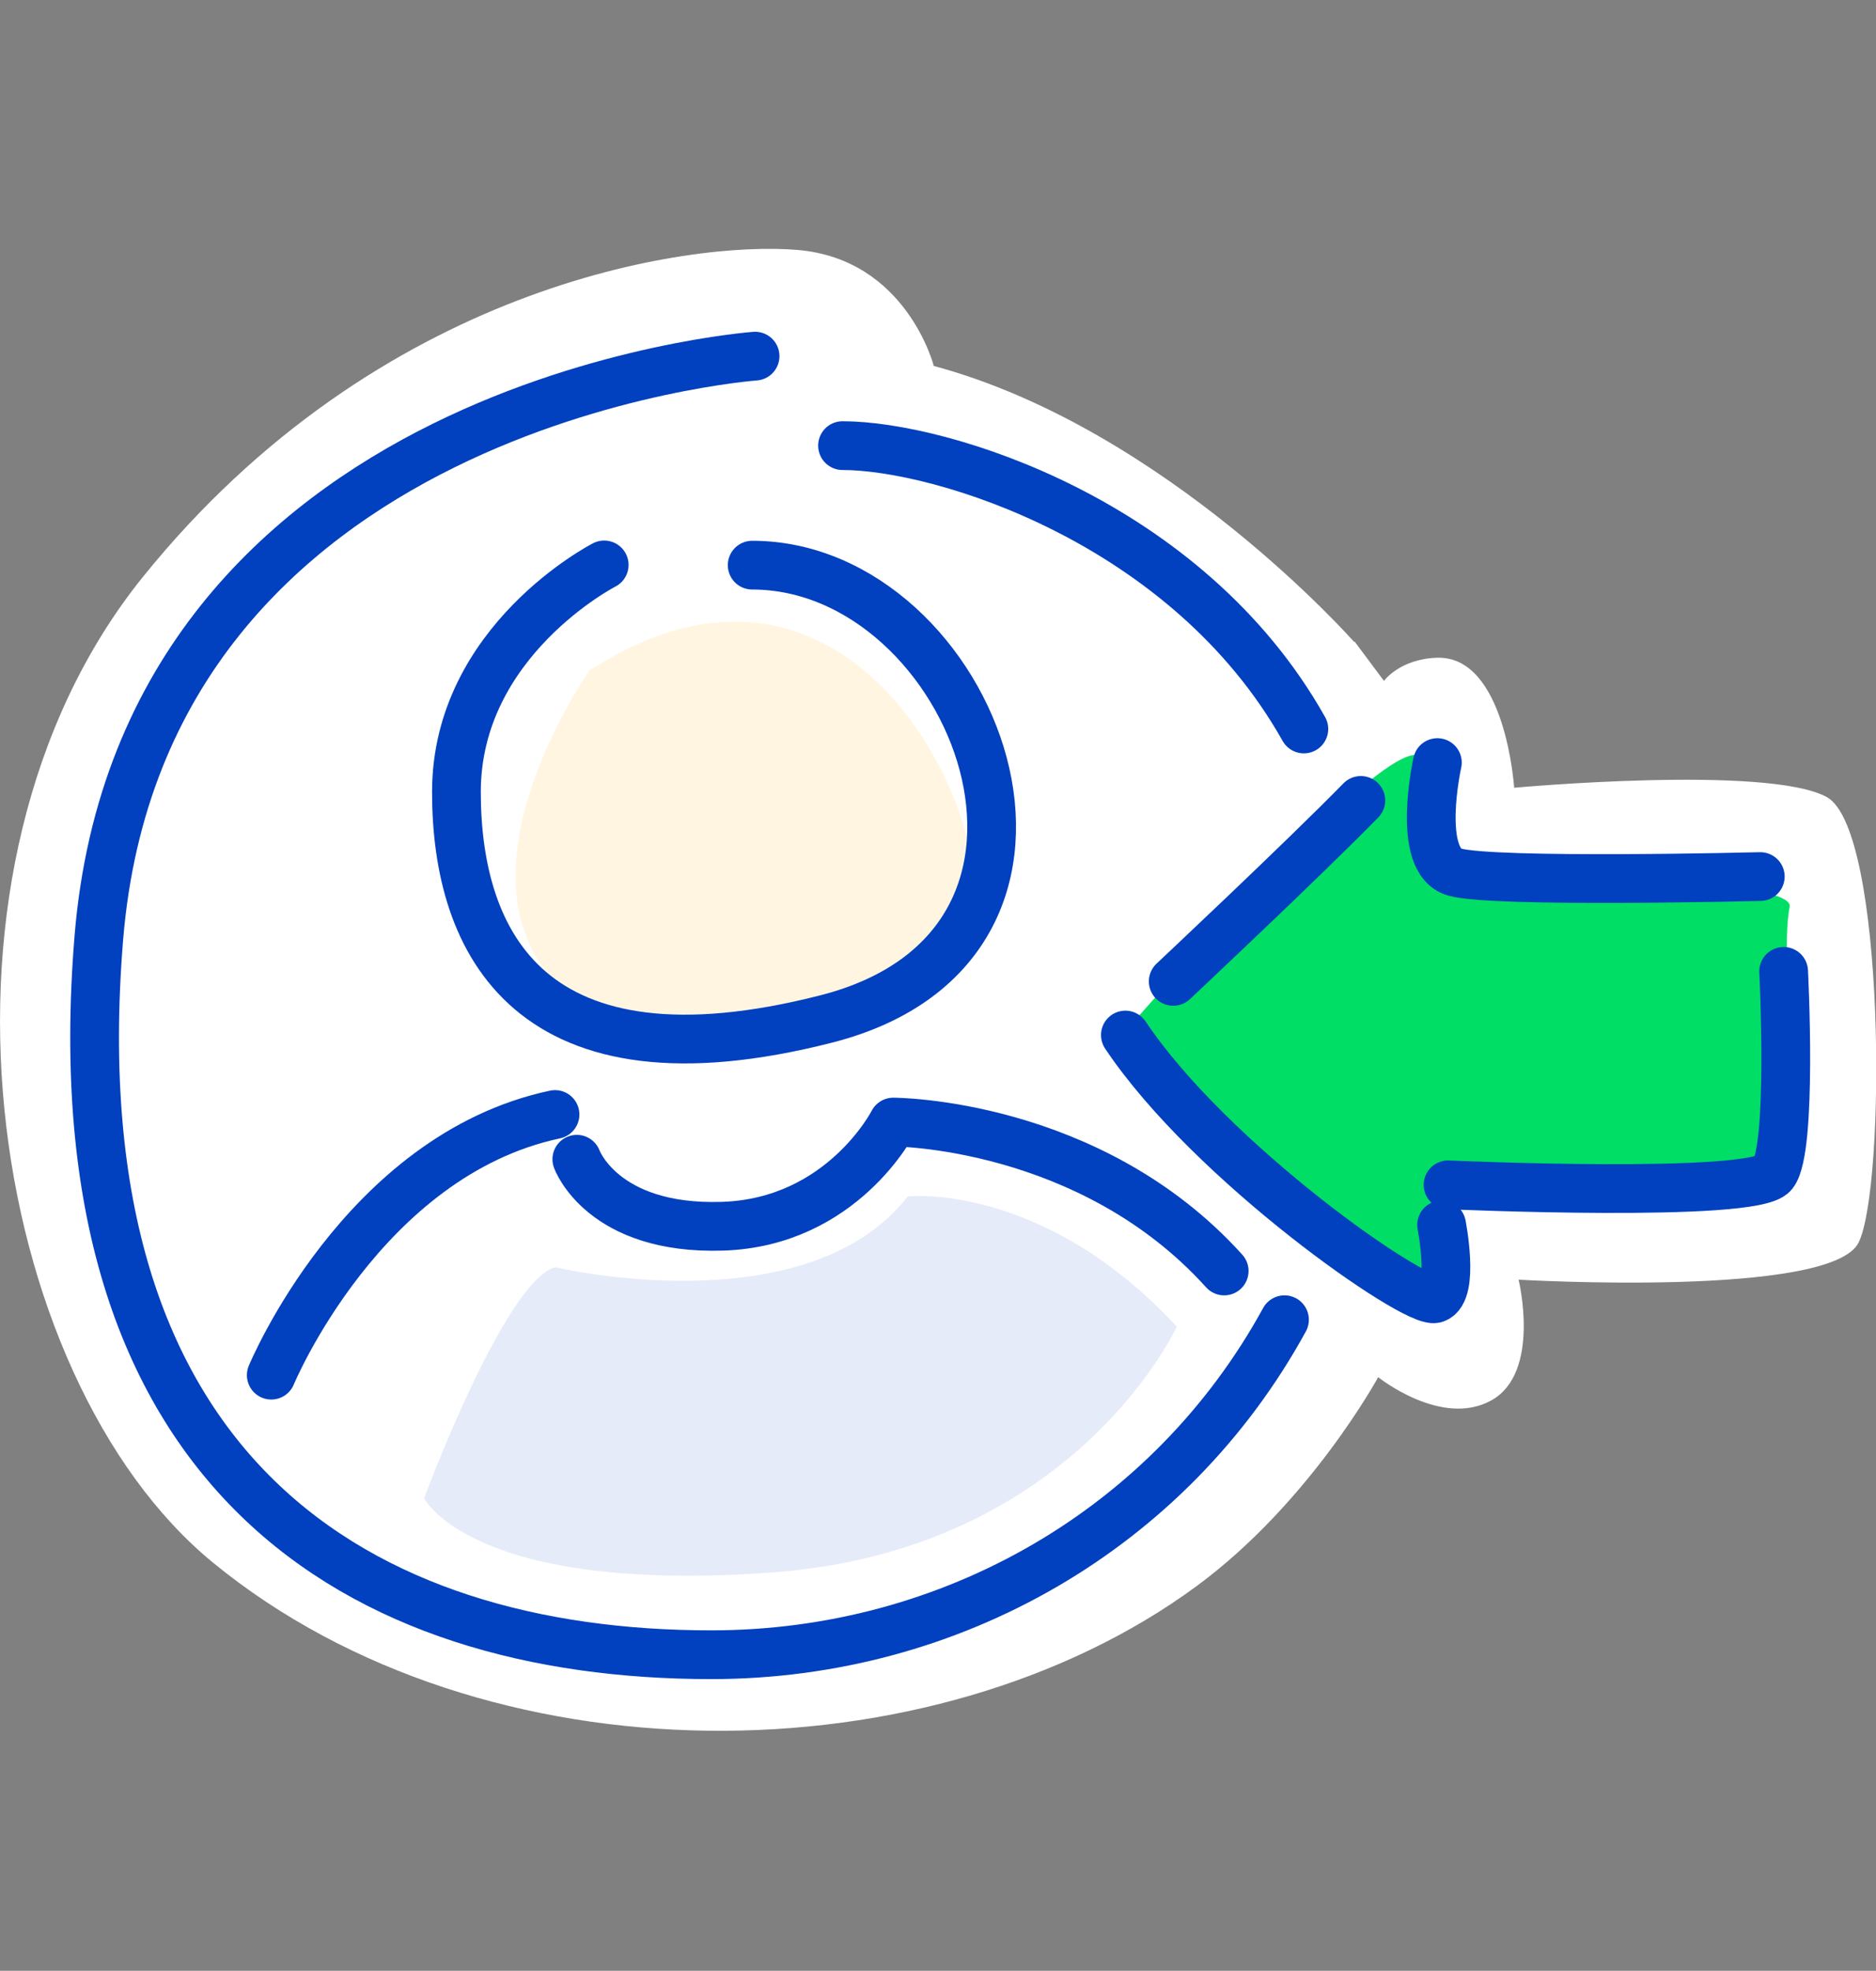
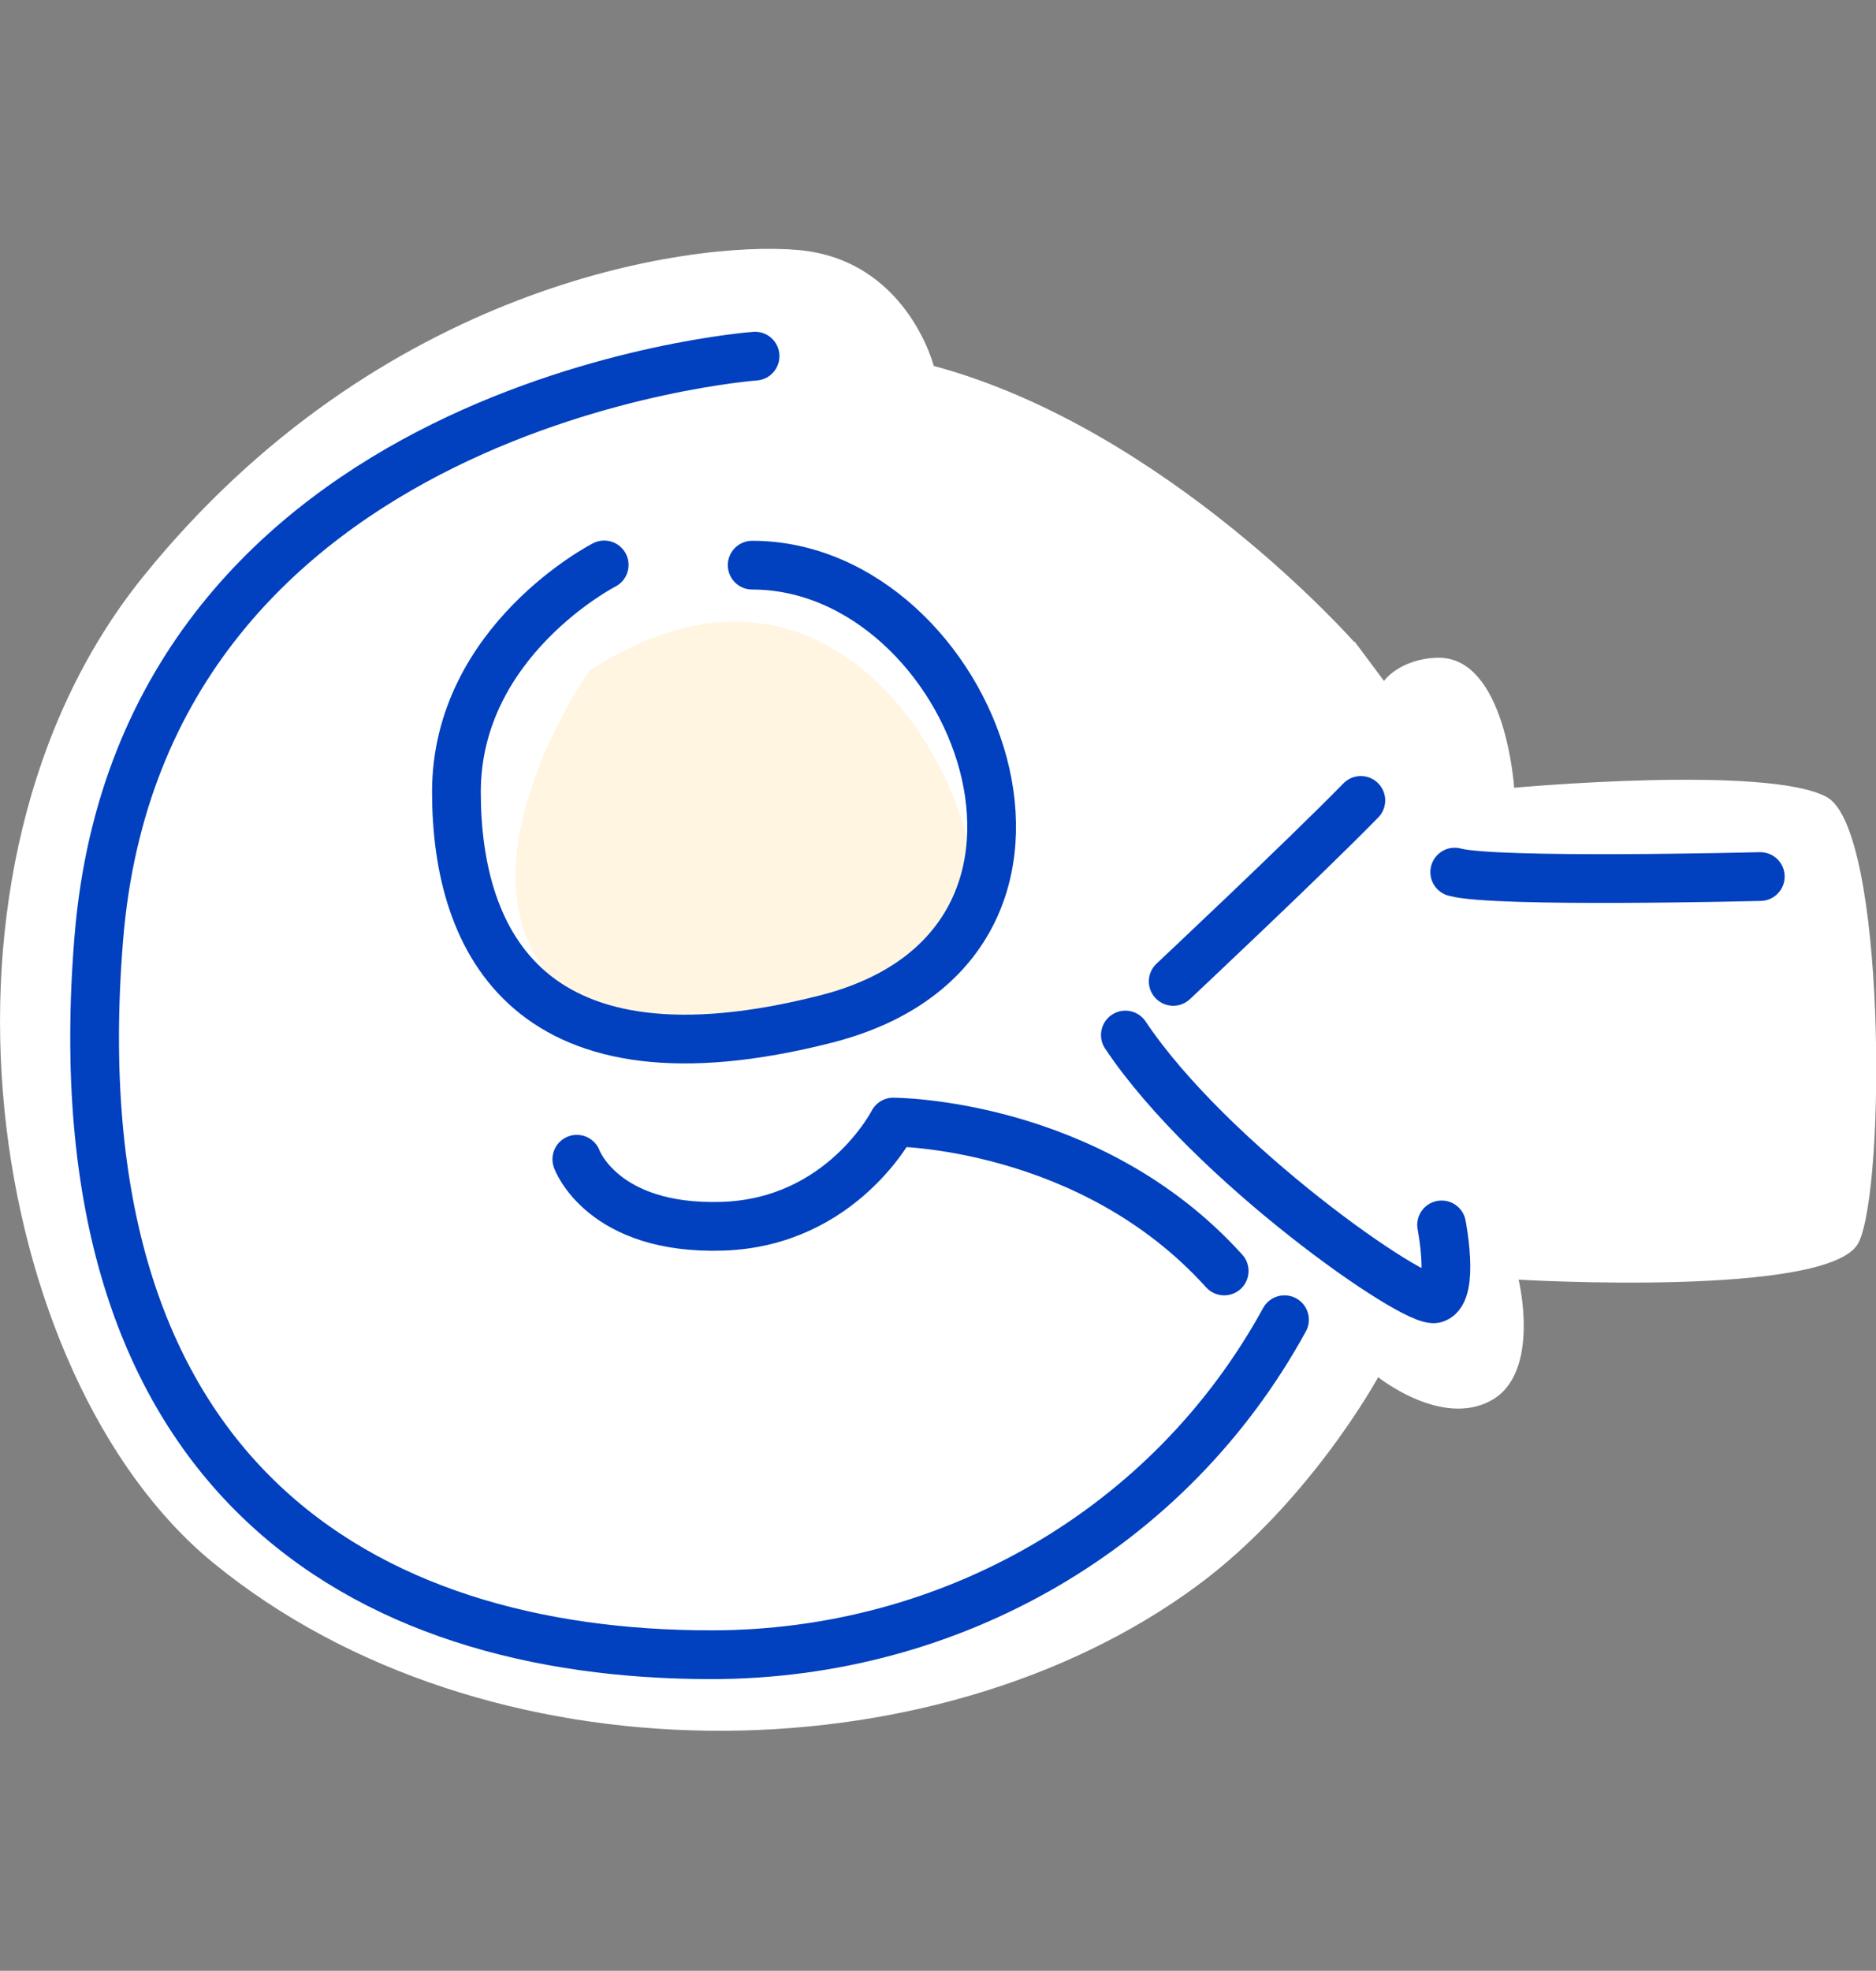
<svg xmlns="http://www.w3.org/2000/svg" id="Layer_1" width="84.3" height="88.54" viewBox="0 0 84.3 88.54">
  <rect x="0" y="0" width="84.3" height="88.54" fill="#808080" stroke="none" />
  <defs>
    <style>.cls-1{fill:none;stroke:#0140be;stroke-linecap:round;stroke-linejoin:round;stroke-width:2.19px;}.cls-2{fill:#fff;}.cls-2,.cls-3,.cls-4,.cls-5{stroke-width:0px;}.cls-3{fill:#fff5e1;}.cls-4{fill:#e5ebf9;}.cls-5{fill:#00de66;}</style>
  </defs>
  <path class="cls-2" d="m60.85,28.84s-8.45-9.59-18.89-12.4c0,0-1.22-4.79-6.11-5.21s-18.84,1.56-29.43,14.69c-10.59,13.13-7.05,35.93,3.16,44.29,12.22,10,32.35,9.77,44.2,1.04,5.09-3.75,8.15-9.38,8.15-9.38,0,0,2.85,2.29,5.09,1.04s1.22-5.42,1.22-5.42c0,0,14.05.83,15.28-1.67s1.22-18.55-1.43-20.01c-2.65-1.46-14.05-.42-14.05-.42,0,0-.38-5.93-3.46-5.84-1.68.05-2.39,1.04-2.39,1.04l-1.32-1.77Z" />
-   <path class="cls-5" d="m50.86,46s11.28-12.94,12.94-12.04.44,5.27.44,5.27c0,0,16.47,0,16.18,1.51-.58,2.98,1.13,11.19-.83,11.99-1.96.8-14.32-.4-14.81.2s-.2,5.02-.2,5.02c0,0-1.47,1.3-5-2.11-3.53-3.41-8.73-9.83-8.73-9.83Z" />
  <path class="cls-3" d="m26.5,30.11s-6.96,9.84-.76,14.76c6.2,4.92,17.08.39,17.96-4.01.89-4.4-5.57-18.25-17.2-10.74Z" />
-   <path class="cls-4" d="m19.06,67.3s3.6-9.7,5.88-10.37c0,0,11.28,2.68,15.85-3.18,0,0,6.05-.67,12.09,5.85,0,0-4.58,10.03-18.14,11.04-13.56,1-15.69-3.34-15.69-3.34Z" />
-   <path class="cls-1" d="m58.59,32.75c-5.25-9.34-16.31-12.73-20.73-12.73" />
  <path class="cls-1" d="m33.93,16s-27.52,2.01-29.49,26.15,11.79,32.19,27.52,32.19c10.77,0,20.62-5.66,25.76-15.05" />
  <path class="cls-1" d="m27.15,25.38s-6.64,3.4-6.64,10.2,3.32,13.59,16.61,10.2,6.64-20.39-3.32-20.39" />
-   <path class="cls-1" d="m12.19,61.78s4.09-9.87,12.75-11.71" />
  <path class="cls-1" d="m25.92,52.08s1.14,3.18,6.54,3.01c5.39-.17,7.68-4.68,7.68-4.68,0,0,8.83,0,14.87,6.69" />
-   <path class="cls-1" d="m79.1,39.38s-11.96.3-13.73-.2c-1.77-.5-.78-4.92-.78-4.92" />
-   <path class="cls-1" d="m80.15,43.64s.41,7.98-.47,9.09-14.61.5-14.61.5" />
+   <path class="cls-1" d="m79.1,39.38s-11.96.3-13.73-.2" />
  <path class="cls-1" d="m64.78,55.03s.59,3.01-.29,3.31-10.1-6.12-13.92-11.84" />
  <path class="cls-1" d="m52.72,44.09s5.88-5.52,8.43-8.13" />
</svg>